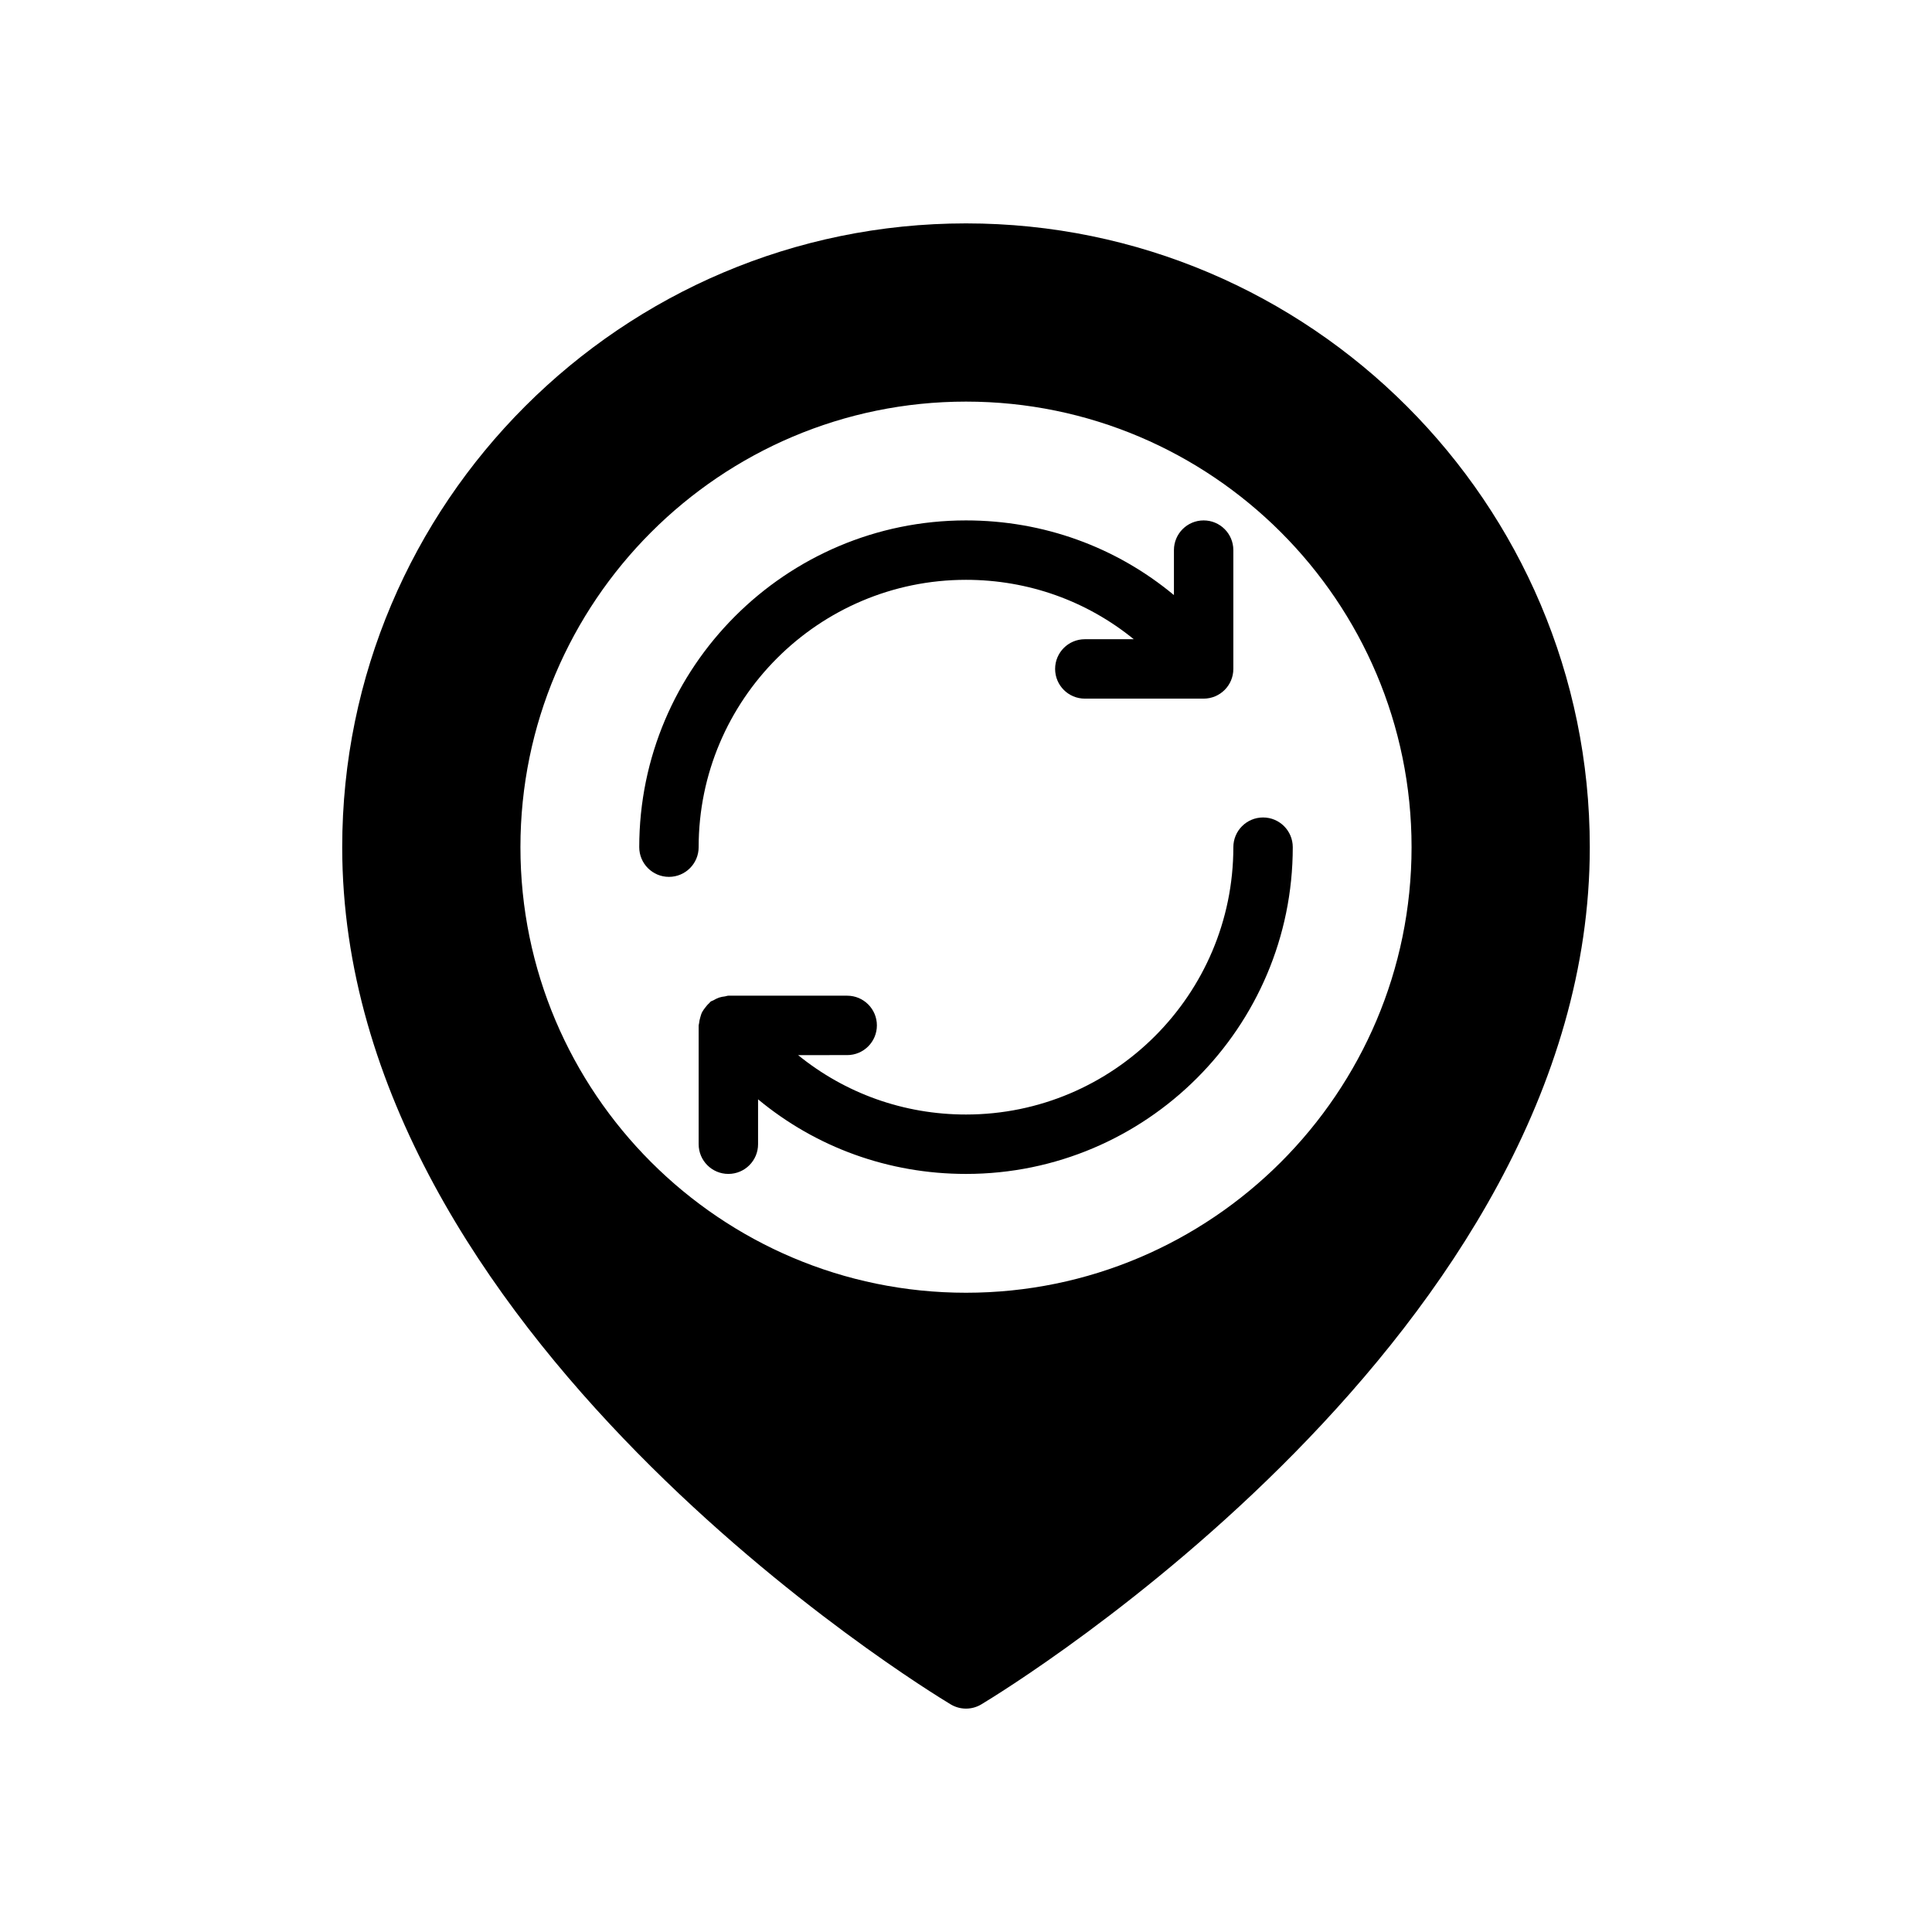
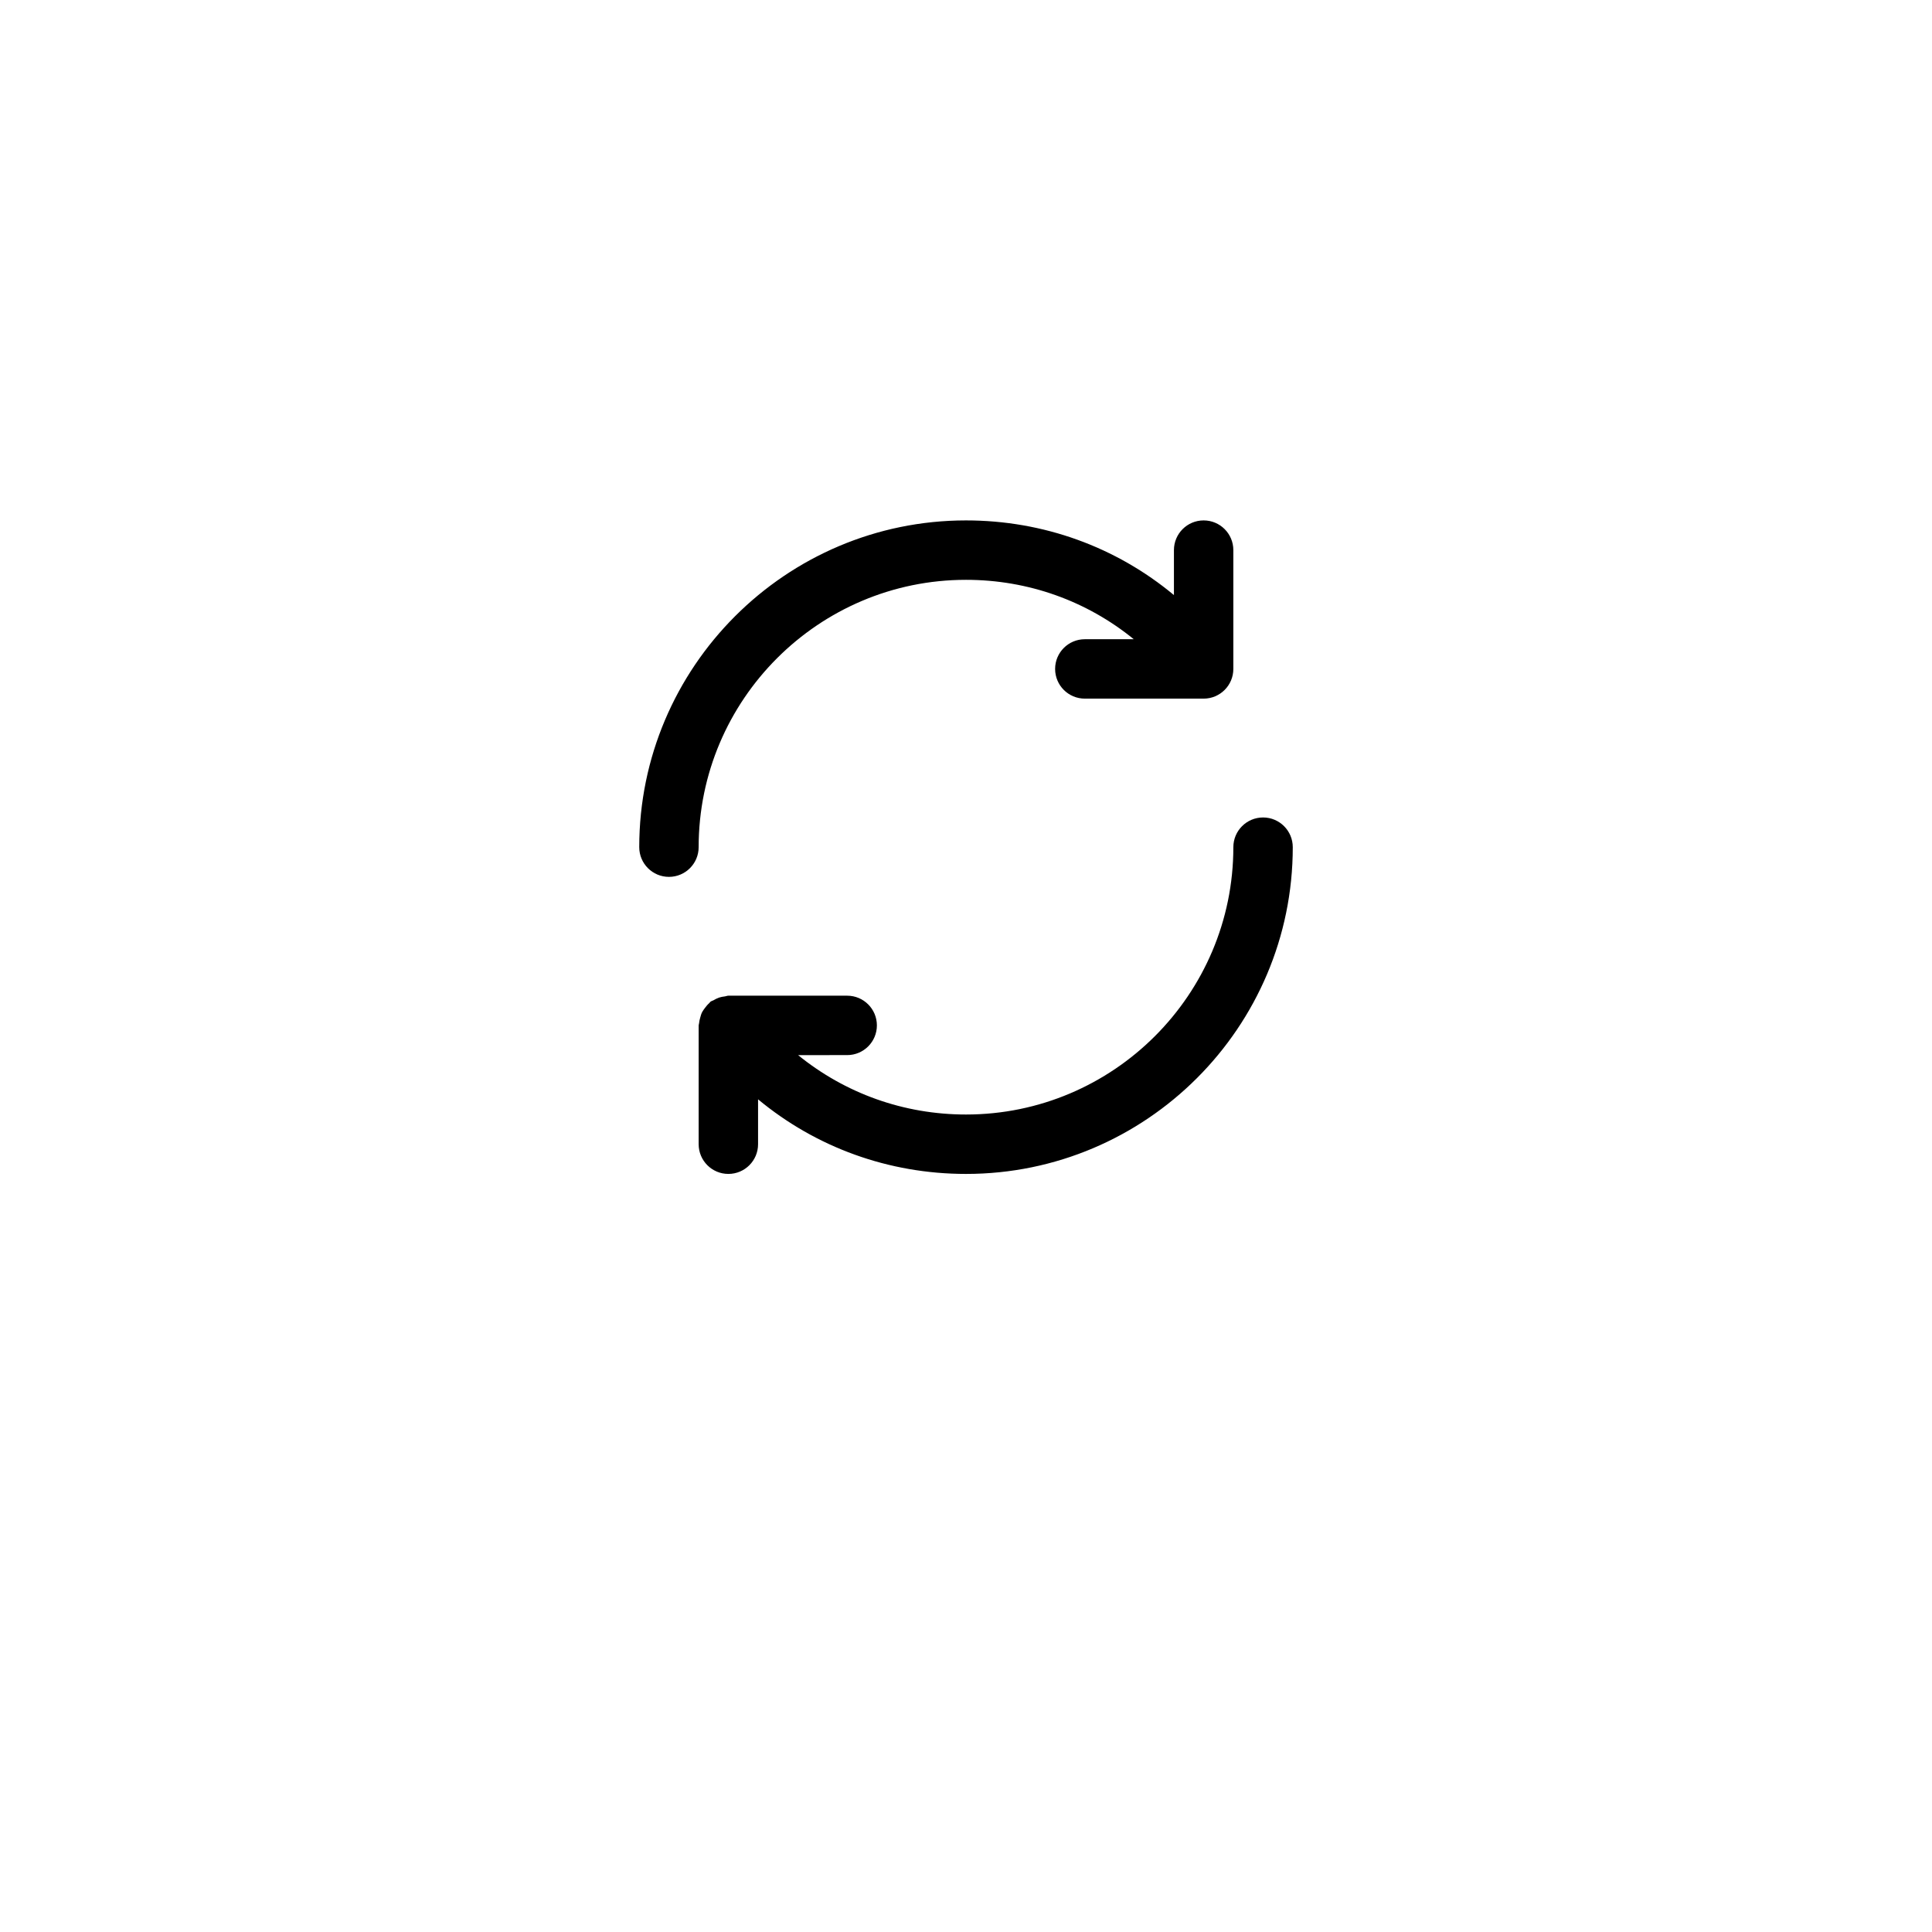
<svg xmlns="http://www.w3.org/2000/svg" fill="#000000" width="800px" height="800px" version="1.1" viewBox="144 144 512 512">
  <g>
    <path d="m400 297.66c16.531 0 32.039 5.625 44.465 15.742h-12.977c-4.348 0-7.871 3.523-7.871 7.871s3.523 7.871 7.871 7.871h31.41c0.012 0 0.023-0.008 0.039-0.008 0.012 0.004 0.023 0.008 0.039 0.008 4.348 0 7.871-3.523 7.871-7.871v-31.488c0-4.348-3.523-7.871-7.871-7.871-4.348 0-7.871 3.523-7.871 7.871v11.918c-15.312-12.738-34.574-19.789-55.105-19.789-47.746 0-86.594 38.844-86.594 86.594 0 4.348 3.523 7.871 7.871 7.871s7.871-3.523 7.871-7.871c0-39.066 31.785-70.848 70.852-70.848z" />
    <path d="m470.85 368.51c0 39.062-31.785 70.848-70.848 70.848-16.527 0-32.043-5.625-44.496-15.742l13.008-0.004c4.348 0 7.871-3.523 7.871-7.871 0-4.348-3.523-7.871-7.871-7.871h-31.488c-0.32 0-0.59 0.145-0.902 0.184-0.531 0.062-1.051 0.148-1.543 0.312-0.512 0.172-1 0.426-1.48 0.707-0.258 0.152-0.555 0.195-0.801 0.379-0.148 0.109-0.215 0.277-0.352 0.395-0.434 0.375-0.777 0.805-1.109 1.246-0.277 0.371-0.566 0.734-0.777 1.148-0.23 0.457-0.359 0.945-0.496 1.434-0.137 0.492-0.266 0.984-0.305 1.508-0.008 0.195-0.109 0.359-0.109 0.559v31.488c0 4.348 3.523 7.871 7.871 7.871 4.348 0 7.871-3.523 7.871-7.871v-11.898c15.336 12.723 34.594 19.77 55.109 19.77 47.746 0 86.594-38.844 86.594-86.594 0-4.348-3.523-7.871-7.871-7.871-4.352 0-7.875 3.527-7.875 7.875z" />
-     <path d="m400 203.2c-91.156 0-165.31 74.156-165.31 165.31 0 128.93 154.68 223.21 161.26 227.17 1.246 0.746 2.644 1.121 4.051 1.121 1.402 0 2.801-0.371 4.051-1.121 6.582-3.953 161.26-98.242 161.26-227.17 0-91.156-74.16-165.31-165.31-165.31zm0 283.39c-65.109 0-118.08-52.973-118.08-118.08 0-65.109 52.973-118.08 118.08-118.08s118.08 52.973 118.08 118.08c-0.004 65.113-52.973 118.08-118.08 118.08z" />
  </g>
</svg>